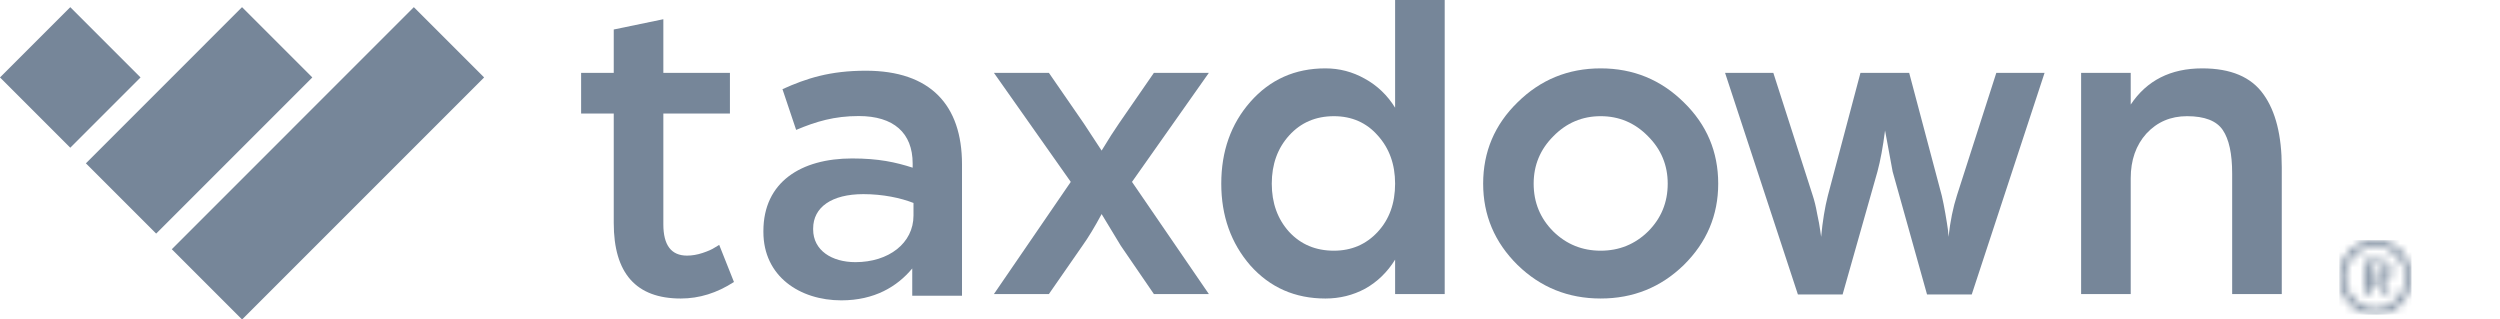
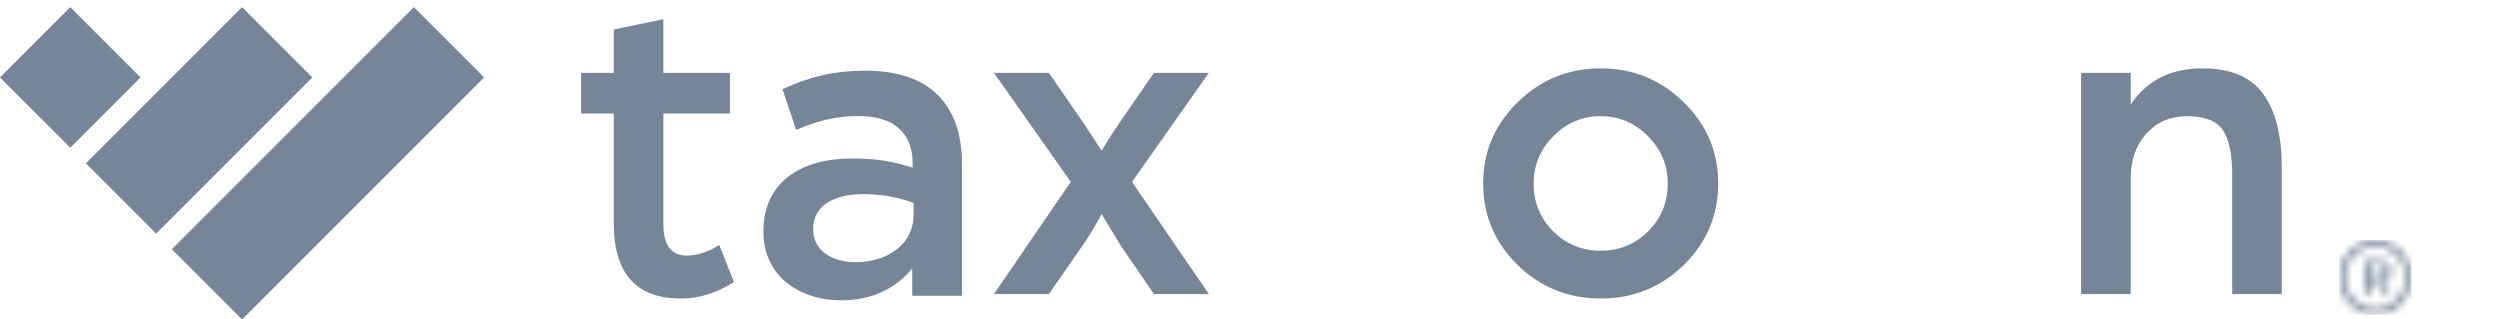
<svg xmlns="http://www.w3.org/2000/svg" width="313" height="40" viewBox="0 0 313 40" fill="none">
  <g clip-path="url(#clip0_1390_4697)">
    <path d="M76.841 27.919V14.211H72.756V9.12H76.841V3.693L83.051 2.406V9.12H91.387V14.211H83.051V28.087C83.051 30.698 84.039 32.003 86.016 32.003C86.65 32.003 87.303 31.891 87.974 31.667C88.646 31.444 89.149 31.22 89.485 30.996L90.044 30.66L91.891 35.304C89.765 36.684 87.546 37.374 85.233 37.374C79.638 37.374 76.841 34.222 76.841 27.919Z" fill="#768699" />
    <path d="M124.438 36.815L134.061 22.772L124.438 9.12H131.32L135.684 15.442L137.923 18.855C138.78 17.438 139.508 16.3 140.104 15.442L144.468 9.12H151.35L141.726 22.772L151.35 36.815H144.468L140.328 30.772L137.923 26.8C137.064 28.404 136.263 29.728 135.516 30.772L131.32 36.815H124.438Z" fill="#768699" />
-     <path d="M152.903 22.995C152.903 18.929 154.116 15.517 156.54 12.756C159.002 9.959 162.135 8.56 165.94 8.56C167.692 8.56 169.333 8.989 170.862 9.847C172.43 10.705 173.697 11.917 174.667 13.484V0H180.877V36.814H174.667V32.506C173.697 34.073 172.448 35.285 170.918 36.143C169.39 36.964 167.73 37.374 165.94 37.374C162.135 37.374 159.002 35.994 156.54 33.233C154.116 30.436 152.903 27.023 152.903 22.995ZM161.407 16.953C159.953 18.556 159.226 20.57 159.226 22.995C159.226 25.419 159.953 27.433 161.407 29.037C162.862 30.604 164.727 31.387 167.002 31.387C169.203 31.387 171.031 30.604 172.486 29.037C173.94 27.471 174.667 25.457 174.667 22.995C174.667 20.57 173.94 18.556 172.486 16.953C171.068 15.349 169.241 14.547 167.002 14.547C164.727 14.547 162.862 15.349 161.407 16.953Z" fill="#768699" />
    <path d="M185.691 22.994C185.691 19.003 187.128 15.609 189.999 12.812C192.871 9.977 196.34 8.56 200.405 8.56C204.471 8.56 207.94 9.977 210.813 12.812C213.684 15.609 215.12 19.003 215.12 22.994C215.12 26.948 213.684 30.342 210.813 33.177C207.94 35.974 204.471 37.373 200.405 37.373C196.34 37.373 192.871 35.974 189.999 33.177C187.128 30.342 185.691 26.948 185.691 22.994ZM192.014 22.994C192.014 25.344 192.834 27.34 194.475 28.981C196.116 30.585 198.093 31.387 200.405 31.387C202.718 31.387 204.695 30.585 206.336 28.981C207.978 27.34 208.798 25.344 208.798 22.994C208.798 20.682 207.978 18.705 206.336 17.064C204.695 15.385 202.718 14.546 200.405 14.546C198.093 14.546 196.116 15.385 194.475 17.064C192.834 18.705 192.014 20.682 192.014 22.994Z" fill="#768699" />
-     <path d="M225.098 36.871L215.978 9.12H222.02L226.944 24.45C227.168 25.122 227.354 25.886 227.503 26.744C227.69 27.602 227.82 28.311 227.895 28.87L228.006 29.653C228.193 27.677 228.473 25.961 228.846 24.506L232.93 9.12H239.029L243.113 24.506C243.263 25.14 243.411 25.886 243.56 26.744C243.71 27.602 243.821 28.311 243.896 28.87L243.953 29.653C244.176 27.677 244.53 25.942 245.015 24.45L249.939 9.12H255.981L246.861 36.871H241.266L236.959 21.485L236.008 16.337C235.746 18.389 235.429 20.105 235.056 21.485L230.693 36.871H225.098Z" fill="#768699" />
    <path d="M260.556 36.814V9.119H266.766V13.091C268.781 10.07 271.764 8.56 275.718 8.56C279.298 8.56 281.853 9.641 283.383 11.805C284.912 13.931 285.677 16.971 285.677 20.924V36.814H279.467V21.707C279.467 19.246 279.074 17.437 278.292 16.28C277.508 15.124 276.017 14.546 273.816 14.546C271.764 14.546 270.067 15.273 268.724 16.728C267.419 18.183 266.766 20.048 266.766 22.323V36.814H260.556Z" fill="#768699" />
    <path d="M120.443 37.026V20.574C120.443 13.163 116.497 8.853 108.399 8.853C103.935 8.853 100.976 9.799 97.965 11.165L99.678 16.264C102.17 15.213 104.454 14.529 107.517 14.529C111.877 14.529 114.265 16.632 114.265 20.469V20.994C112.137 20.311 110.008 19.838 106.686 19.838C100.301 19.838 95.577 22.782 95.577 28.931V29.036C95.577 34.608 100.145 37.604 105.336 37.604C109.489 37.604 112.344 35.869 114.213 33.609V37.026H120.443ZM114.369 26.986C114.369 30.456 111.254 32.821 107.101 32.821C104.142 32.821 101.806 31.349 101.806 28.721V28.616C101.806 25.935 104.142 24.306 108.088 24.306C110.527 24.306 112.76 24.779 114.369 25.41V26.986Z" fill="#768699" />
    <path d="M17.596 9.695L8.798 0.897L-0 9.695L8.798 18.494L17.596 9.695Z" fill="#768699" />
    <path d="M39.101 9.695L30.303 0.897L10.752 20.449L19.55 29.247L39.101 9.695Z" fill="#768699" />
    <path d="M60.611 9.695L51.812 0.897L21.508 31.202L30.306 40L60.611 9.695Z" fill="#768699" />
    <mask id="mask0_1390_4697" style="mask-type:alpha" maskUnits="userSpaceOnUse" x="292" y="30" width="10" height="10">
      <path fill-rule="evenodd" clip-rule="evenodd" d="M297.399 30.071C299.888 30.071 301.914 32.161 301.914 34.729C301.914 37.297 299.888 39.386 297.399 39.386C294.909 39.386 292.884 37.297 292.884 34.729C292.884 32.161 294.909 30.071 297.399 30.071ZM297.398 30.788C295.284 30.788 293.578 32.548 293.578 34.729C293.578 36.909 295.284 38.67 297.398 38.67C299.511 38.67 301.218 36.909 301.218 34.729C301.218 32.548 299.511 30.788 297.398 30.788ZM296.01 32.579H297.78C298.091 32.579 298.374 32.617 298.583 32.725C298.791 32.796 298.966 32.907 299.071 33.049C299.21 33.192 299.275 33.332 299.31 33.475C299.345 33.654 299.375 33.802 299.375 33.945C299.375 34.088 299.345 34.261 299.31 34.404C299.275 34.583 299.175 34.733 299.071 34.841C298.933 34.983 298.791 35.083 298.583 35.154C298.49 35.186 298.384 35.219 298.268 35.244L299.278 36.878H298.583L297.606 35.3H296.705V36.878H296.01V32.579ZM296.703 33.15V34.695H297.604C297.741 34.695 297.879 34.698 297.984 34.661C298.088 34.625 298.226 34.586 298.33 34.55C298.435 34.478 298.511 34.411 298.58 34.303C298.649 34.196 298.678 34.043 298.678 33.9C298.678 33.721 298.649 33.616 298.58 33.508C298.545 33.437 298.435 33.367 298.33 33.296C298.226 33.224 298.121 33.184 297.984 33.184C297.845 33.147 297.708 33.15 297.604 33.15H296.703Z" fill="white" />
    </mask>
    <g mask="url(#mask0_1390_4697)">
      <path fill-rule="evenodd" clip-rule="evenodd" d="M292.88 39.386H301.915V30.071H292.88V39.386Z" fill="#768699" />
    </g>
  </g>
  <defs>
    <clipPath id="clip0_1390_4697">
      <rect width="312.5" height="40" fill="white" />
    </clipPath>
  </defs>
</svg>